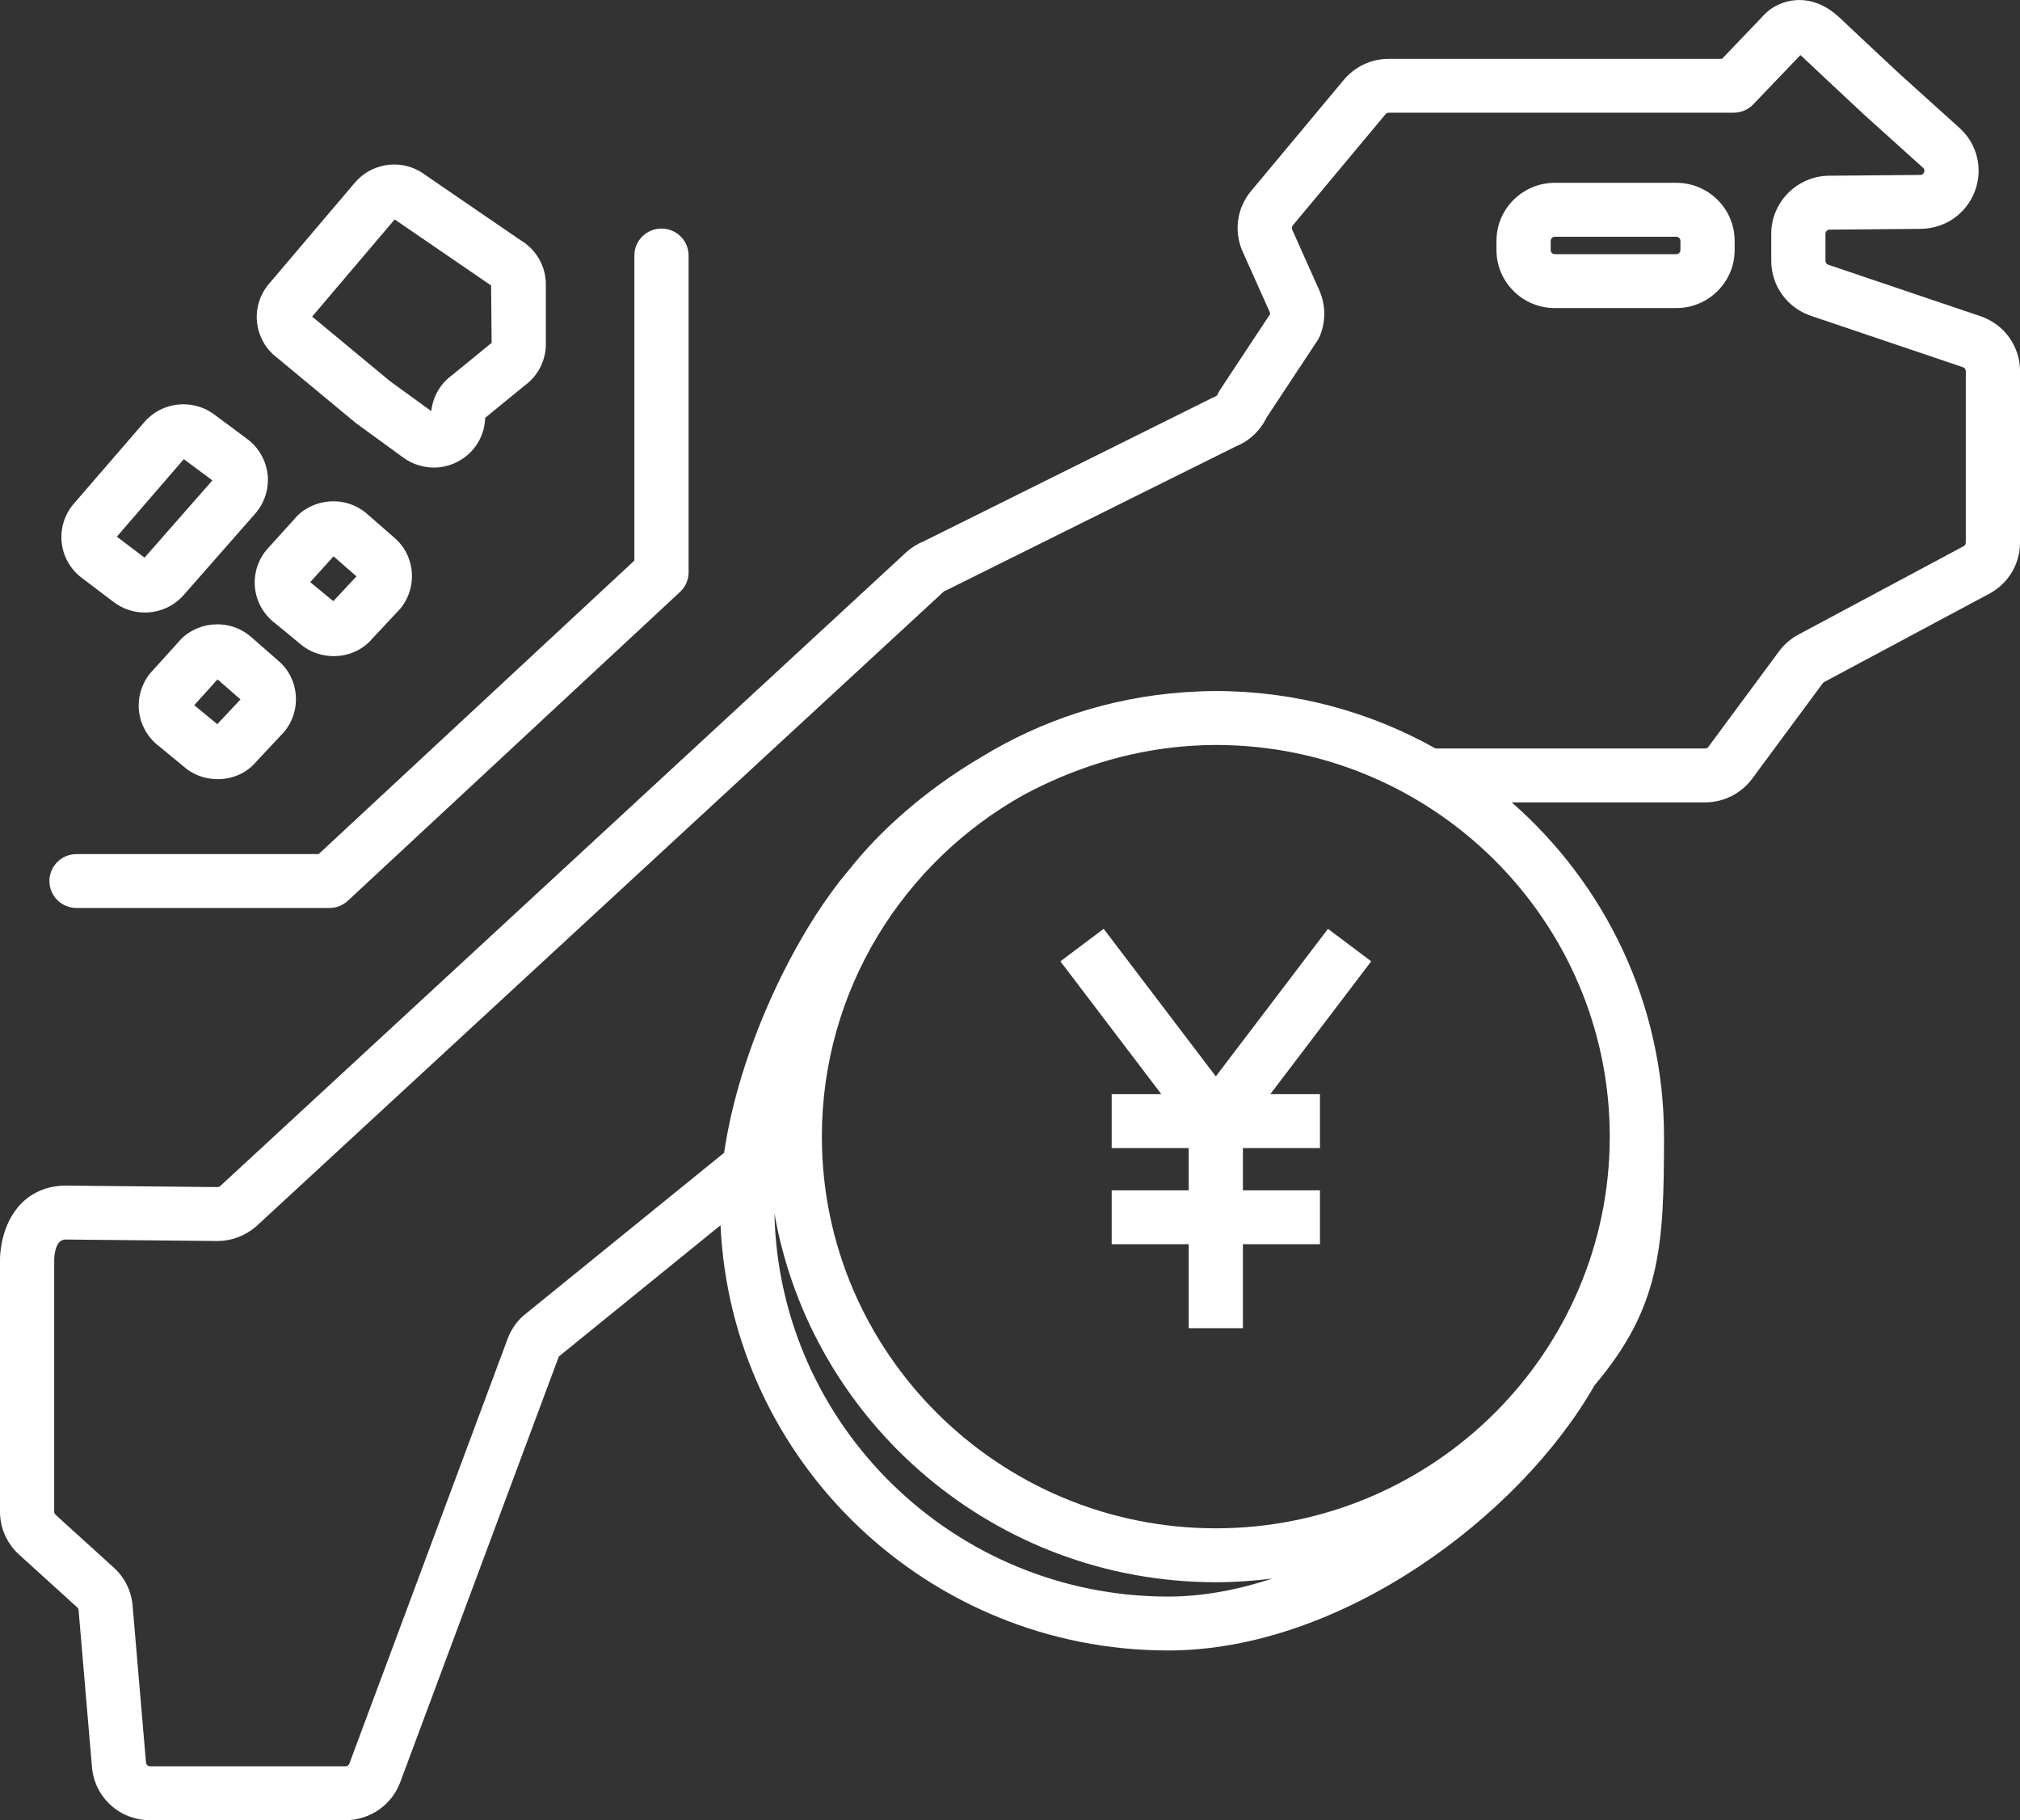
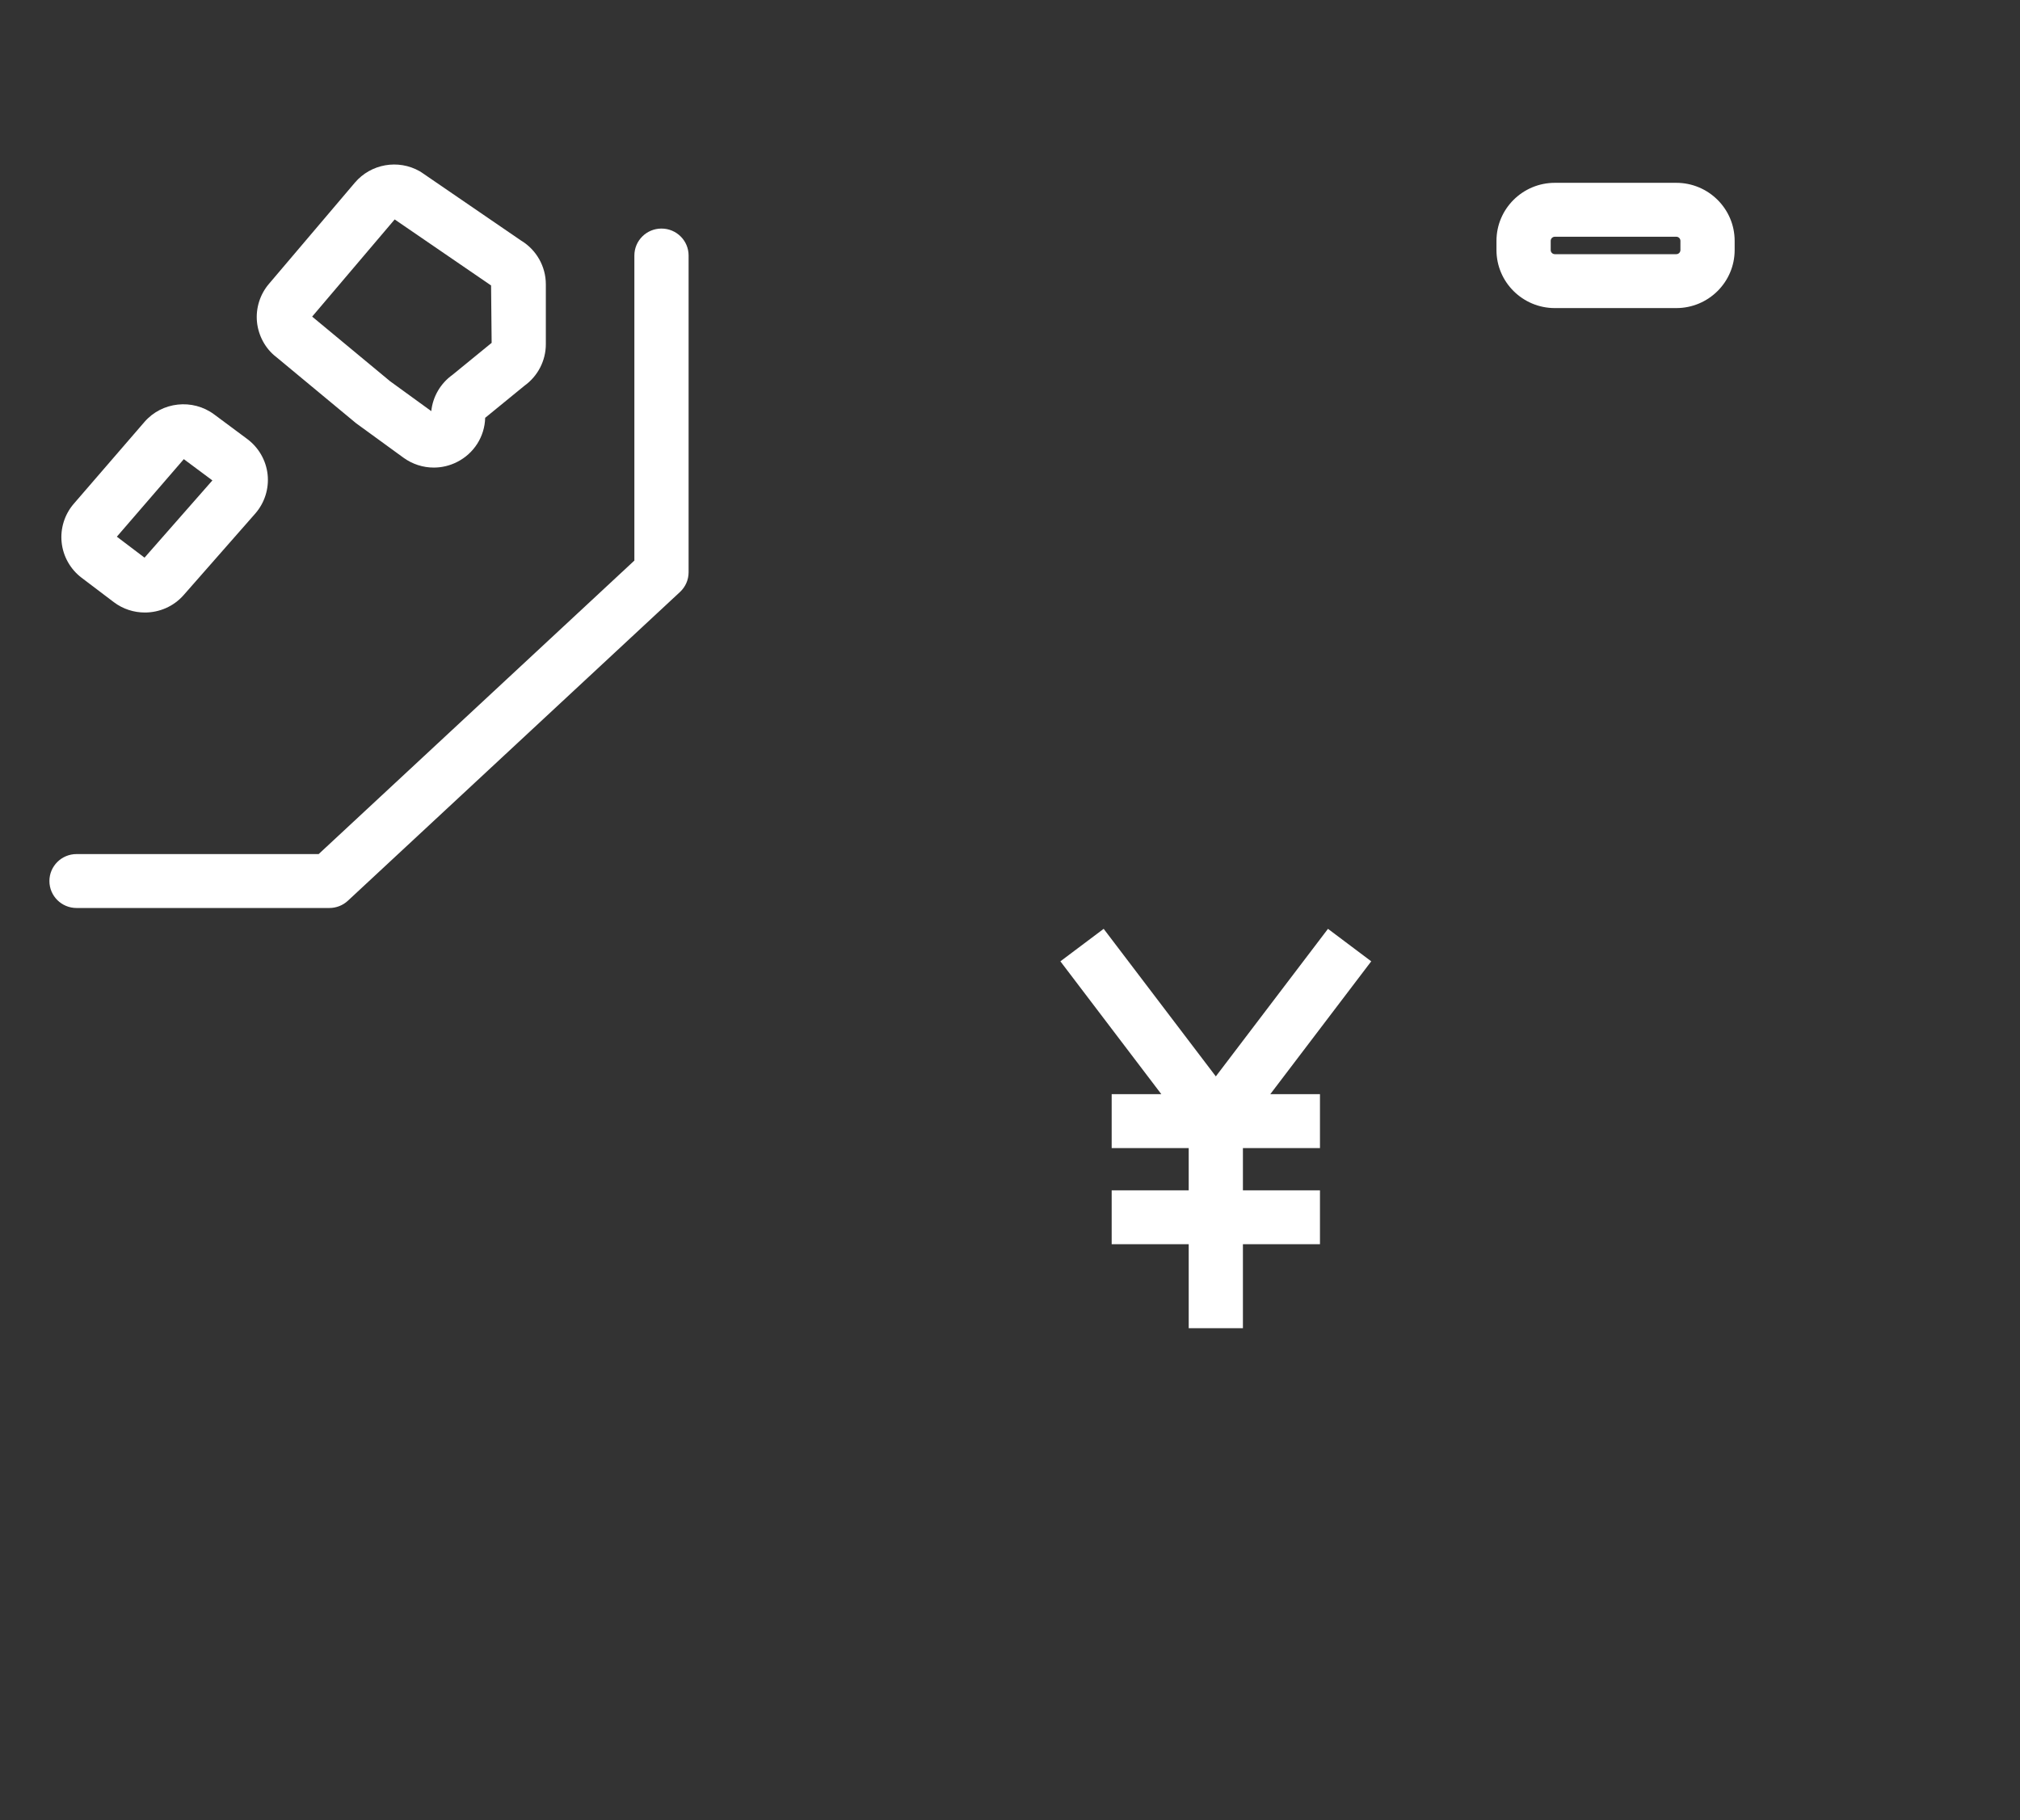
<svg xmlns="http://www.w3.org/2000/svg" id="_レイヤー_1" width="111" height="100" viewBox="0 0 111 100">
  <rect x="0" y="0" width="111" height="100" fill="#333333" stroke="none" />
  <defs>
    <style>.cls-1{fill:#fff;}</style>
  </defs>
-   <path class="cls-1" d="M108.826,17.371l-8.362-2.826c-.092-.031-.154-.117-.154-.214v-1.489c0-.123,.101-.225,.225-.226l5.009-.043c1.331-.012,2.496-.817,2.97-2.052,.473-1.235,.144-2.608-.842-3.496l-3.289-2.966c-.314-.283-3.323-3.114-3.34-3.131-1.614-1.468-3.282-.928-4.042-.178l-2.375,2.483h-18.313c-.956,0-1.856,.42-2.469,1.153l-5.097,6.109c-.783,.939-.959,2.214-.462,3.329l1.488,3.325c.015,.034,.021,.072,.019,.108l-2.75,4.161c-.051,.077-.095,.159-.13,.245-.024,.057-.072,.102-.131,.124-.051,.019-.102,.04-.151,.065l-15.868,7.885c-.332,.133-.638,.32-.943,.584L12.101,65.161c-.043,.036-.096,.056-.137,.056l-8.352-.081c-.953,0-1.79,.333-2.423,.963-1.16,1.155-1.189,2.903-1.189,3.095v13.857c0,.894,.38,1.752,1.044,2.354l3.201,2.904c.043,.038,.068,.092,.073,.148l.736,8.625c.142,1.663,1.516,2.918,3.195,2.918h10.735c1.336,0,2.544-.836,3.007-2.081l8.699-23.346c.008-.023,.02-.044,.036-.063l8.867-7.195c.592,12.98,11.397,23.36,24.598,23.36,9.506,0,19.342-7.385,23.43-14.57,3.645-4.304,3.817-7.659,3.817-13.66,0-7.308-3.242-13.874-8.367-18.363h10.625c1.016,0,1.982-.485,2.585-1.299l3.88-5.246c.02-.028,.047-.051,.078-.067l9.075-4.853c1.041-.557,1.688-1.633,1.688-2.807v-9.421c0-1.365-.873-2.578-2.174-3.018ZM42.555,66.66c2.016,11.496,12.121,20.266,24.254,20.266,1.054,0,2.09-.074,3.109-.202-1.896,.622-3.828,.99-5.728,.99-11.779,0-21.385-9.403-21.635-21.054Zm45.902-4.214c0,11.865-9.711,21.518-21.648,21.518s-21.647-9.653-21.647-21.518c0-8.05,4.472-15.076,11.074-18.767,2.597-1.398,5.63-2.428,8.958-2.686,.071-.005,.141-.012,.211-.016,.463-.031,.931-.05,1.404-.05,11.937,0,21.648,9.653,21.648,21.519Zm19.563-32.636c0,.083-.046,.159-.12,.199l-9.076,4.854c-.415,.222-.783,.539-1.064,.918l-3.881,5.247c-.044,.059-.111,.093-.184,.093h-14.812c-3.57-2.005-7.688-3.156-12.073-3.156-.537,0-1.068,.023-1.596,.057-.076,.005-.152,.012-.227,.017-4.021,.294-7.778,1.547-11.035,3.538-3.11,1.821-5.606,4.074-7.253,6.159-2.996,3.493-6.072,9.856-6.907,15.595l-11.013,8.936c-.029,.024-.057,.048-.083,.073-.354,.334-.63,.75-.799,1.205l-8.699,23.346c-.032,.088-.117,.147-.212,.147H8.248c-.119,0-.216-.089-.226-.206l-.736-8.625c-.069-.802-.435-1.542-1.032-2.084l-3.201-2.905c-.047-.042-.074-.103-.074-.166v-13.847c.003-.185,.048-1.106,.618-1.106l8.352,.081c.772,0,1.519-.277,2.142-.815L51.882,32.479c.051-.019,.102-.04,.15-.064l15.868-7.885c.744-.298,1.352-.867,1.696-1.585l2.798-4.235c.051-.077,.094-.159,.13-.244,.337-.804,.326-1.722-.029-2.521l-1.488-3.326c-.035-.078-.022-.171,.032-.236l5.096-6.108c.044-.053,.108-.083,.176-.083h18.953c.408,0,.798-.166,1.08-.46l2.587-2.705c.024,.018,.051,.04,.08,.067,0,0,3.051,2.871,3.37,3.157l3.289,2.966c.034,.031,.114,.104,.059,.248-.055,.144-.164,.145-.21,.146l-5.009,.043c-1.754,.015-3.179,1.445-3.179,3.188v1.489c0,1.365,.874,2.578,2.174,3.018l8.362,2.826c.092,.031,.154,.117,.154,.214v9.421Z" />
  <polygon class="cls-1" points="72.973 51.029 66.81 59.136 60.647 51.029 58.269 52.814 63.816 60.112 61.087 60.112 61.087 63.074 65.32 63.074 65.32 65.394 61.087 65.394 61.087 68.356 65.32 68.356 65.32 72.97 68.299 72.97 68.299 68.356 72.533 68.356 72.533 65.394 68.299 65.394 68.299 63.074 72.533 63.074 72.533 60.112 69.803 60.112 75.35 52.814 72.973 51.029" />
  <path class="cls-1" d="M4.205,49.884h13.895c.378,0,.742-.143,1.017-.399l18.25-16.963c.302-.28,.472-.672,.472-1.082V14.038c0-.818-.667-1.481-1.49-1.481s-1.49,.663-1.49,1.481V30.797l-17.348,16.125H4.205c-.822,0-1.49,.663-1.49,1.481s.667,1.481,1.49,1.481Z" />
  <path class="cls-1" d="M92.113,10.044h-6.674c-1.768,0-3.207,1.43-3.207,3.188v.506c0,1.758,1.438,3.188,3.207,3.188h6.674c1.768,0,3.207-1.43,3.207-3.188v-.506c0-1.758-1.438-3.188-3.207-3.188Zm.227,3.694c0,.125-.102,.226-.227,.226h-6.674c-.125,0-.227-.102-.227-.226v-.506c0-.125,.102-.226,.227-.226h6.674c.125,0,.227,.101,.227,.226v.506Z" />
  <path class="cls-1" d="M15.156,19.594l4.408,3.656,2.607,1.896c.496,.359,1.078,.542,1.664,.542,.437,0,.875-.101,1.281-.307,.931-.47,1.518-1.396,1.545-2.429,.003-.001,.007-.004,.013-.008l2.145-1.752c.735-.527,1.175-1.379,1.175-2.28v-3.294c0-.983-.521-1.897-1.364-2.404l-5.464-3.741-.108-.068c-1.18-.667-2.674-.405-3.555,.627l-4.724,5.563c-.495,.579-.733,1.344-.657,2.099,.077,.755,.465,1.457,1.031,1.899Zm6.532-7.538l5.297,3.627,.031,3.155s-.006,.004-.011,.007l-2.144,1.751c-.658,.47-1.079,1.199-1.162,1.991l-2.263-1.642-4.283-3.551,4.534-5.338Z" />
  <path class="cls-1" d="M4.485,31.742l1.766,1.337c.507,.384,1.11,.572,1.709,.572,.792,0,1.577-.327,2.132-.959l3.932-4.475c.516-.587,.764-1.368,.682-2.143-.082-.776-.491-1.488-1.118-1.954l-1.82-1.353c-1.186-.881-2.873-.697-3.835,.42l-3.88,4.491c-.504,.584-.747,1.359-.665,2.125,.081,.766,.481,1.473,1.097,1.939Zm5.615-6.517l1.571,1.168-3.729,4.244-1.521-1.152,3.679-4.259Z" />
-   <path class="cls-1" d="M11.66,34.314c-.763,.076-1.448,.447-1.87,.977l-1.495,1.651-.057,.068c-.483,.602-.697,1.384-.588,2.146,.106,.74,.51,1.414,1.113,1.86l1.467,1.209,.091,.07c.495,.347,1.072,.513,1.64,.513,.801,0,1.586-.329,2.103-.944l1.537-1.641c1.001-1.187,.845-2.962-.322-3.935l-1.522-1.331c-.589-.491-1.332-.718-2.098-.642Zm.281,5.472l-1.268-1.044,1.281-1.418,1.26,1.102-1.274,1.36Z" />
-   <path class="cls-1" d="M16.695,35.533c.496,.348,1.073,.514,1.641,.514,.801,0,1.586-.329,2.103-.944l1.537-1.64c1.001-1.187,.845-2.963-.322-3.935l-1.522-1.33c-.589-.491-1.333-.72-2.097-.643-.764,.076-1.449,.447-1.871,.977l-1.495,1.651-.057,.067c-.483,.602-.697,1.384-.588,2.146,.106,.74,.51,1.414,1.113,1.86l1.468,1.209,.09,.069Zm1.634-4.969l1.26,1.102-1.274,1.36-1.268-1.044,1.281-1.418Z" />
</svg>